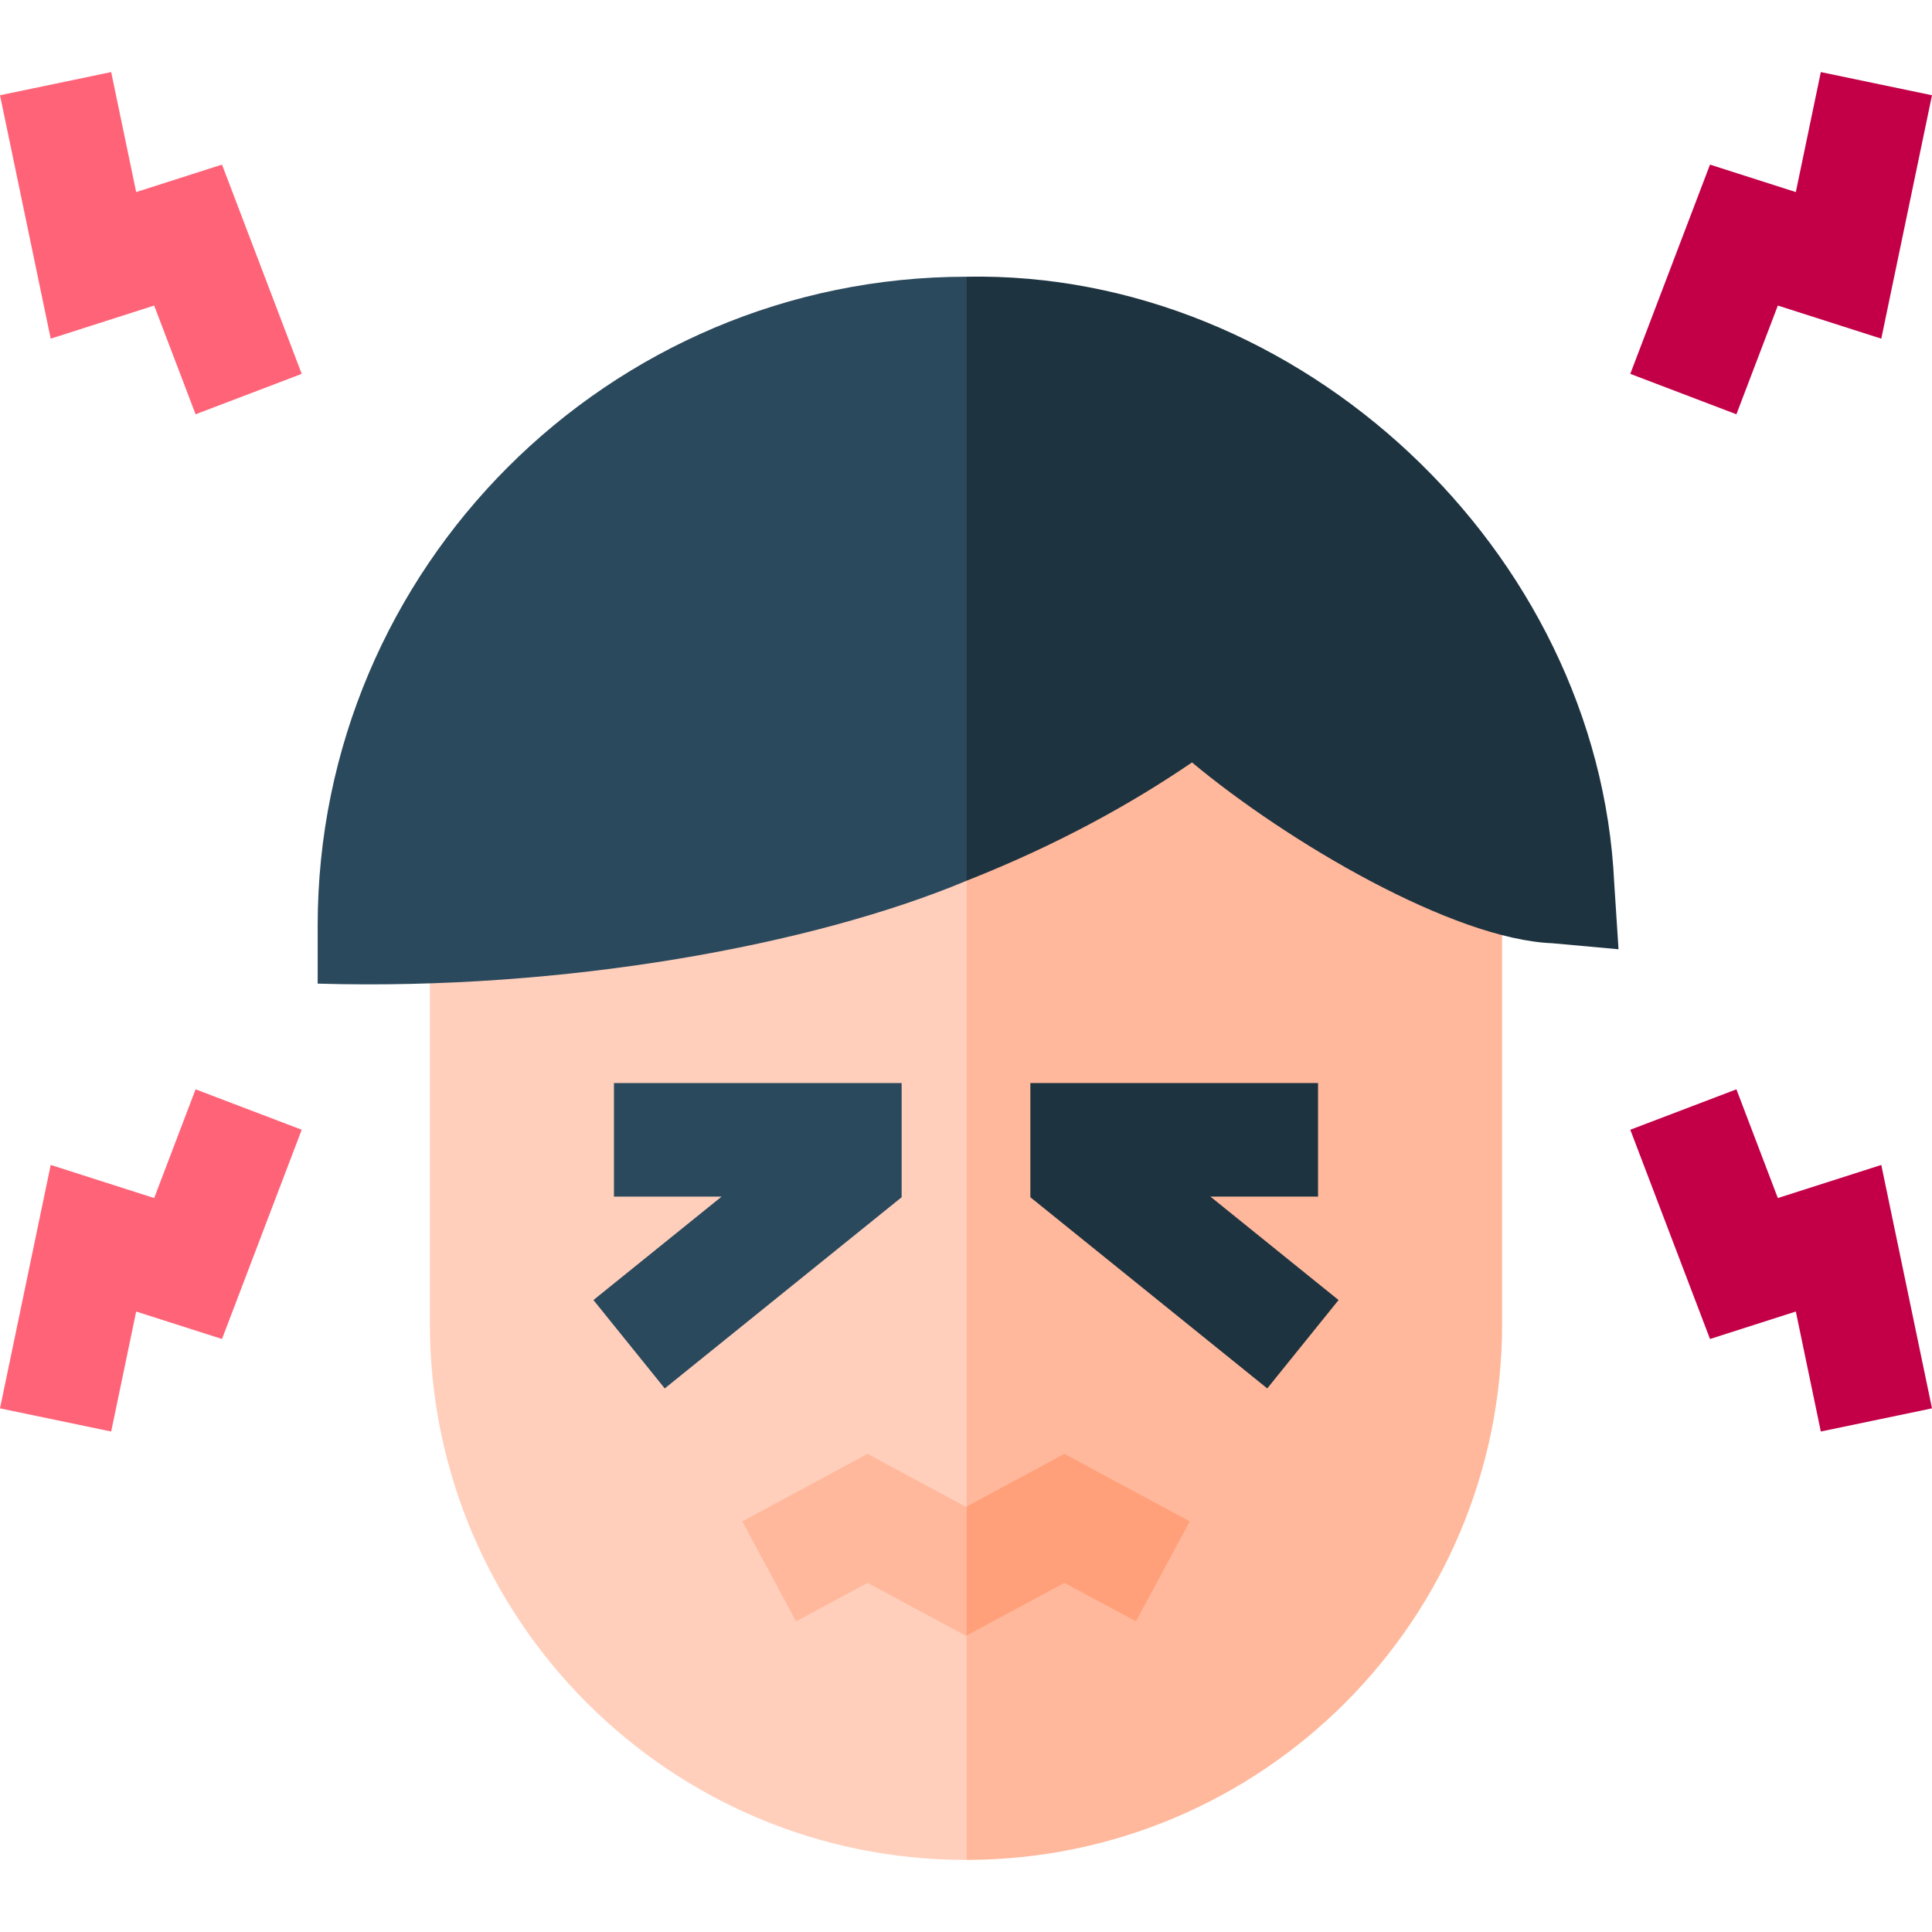
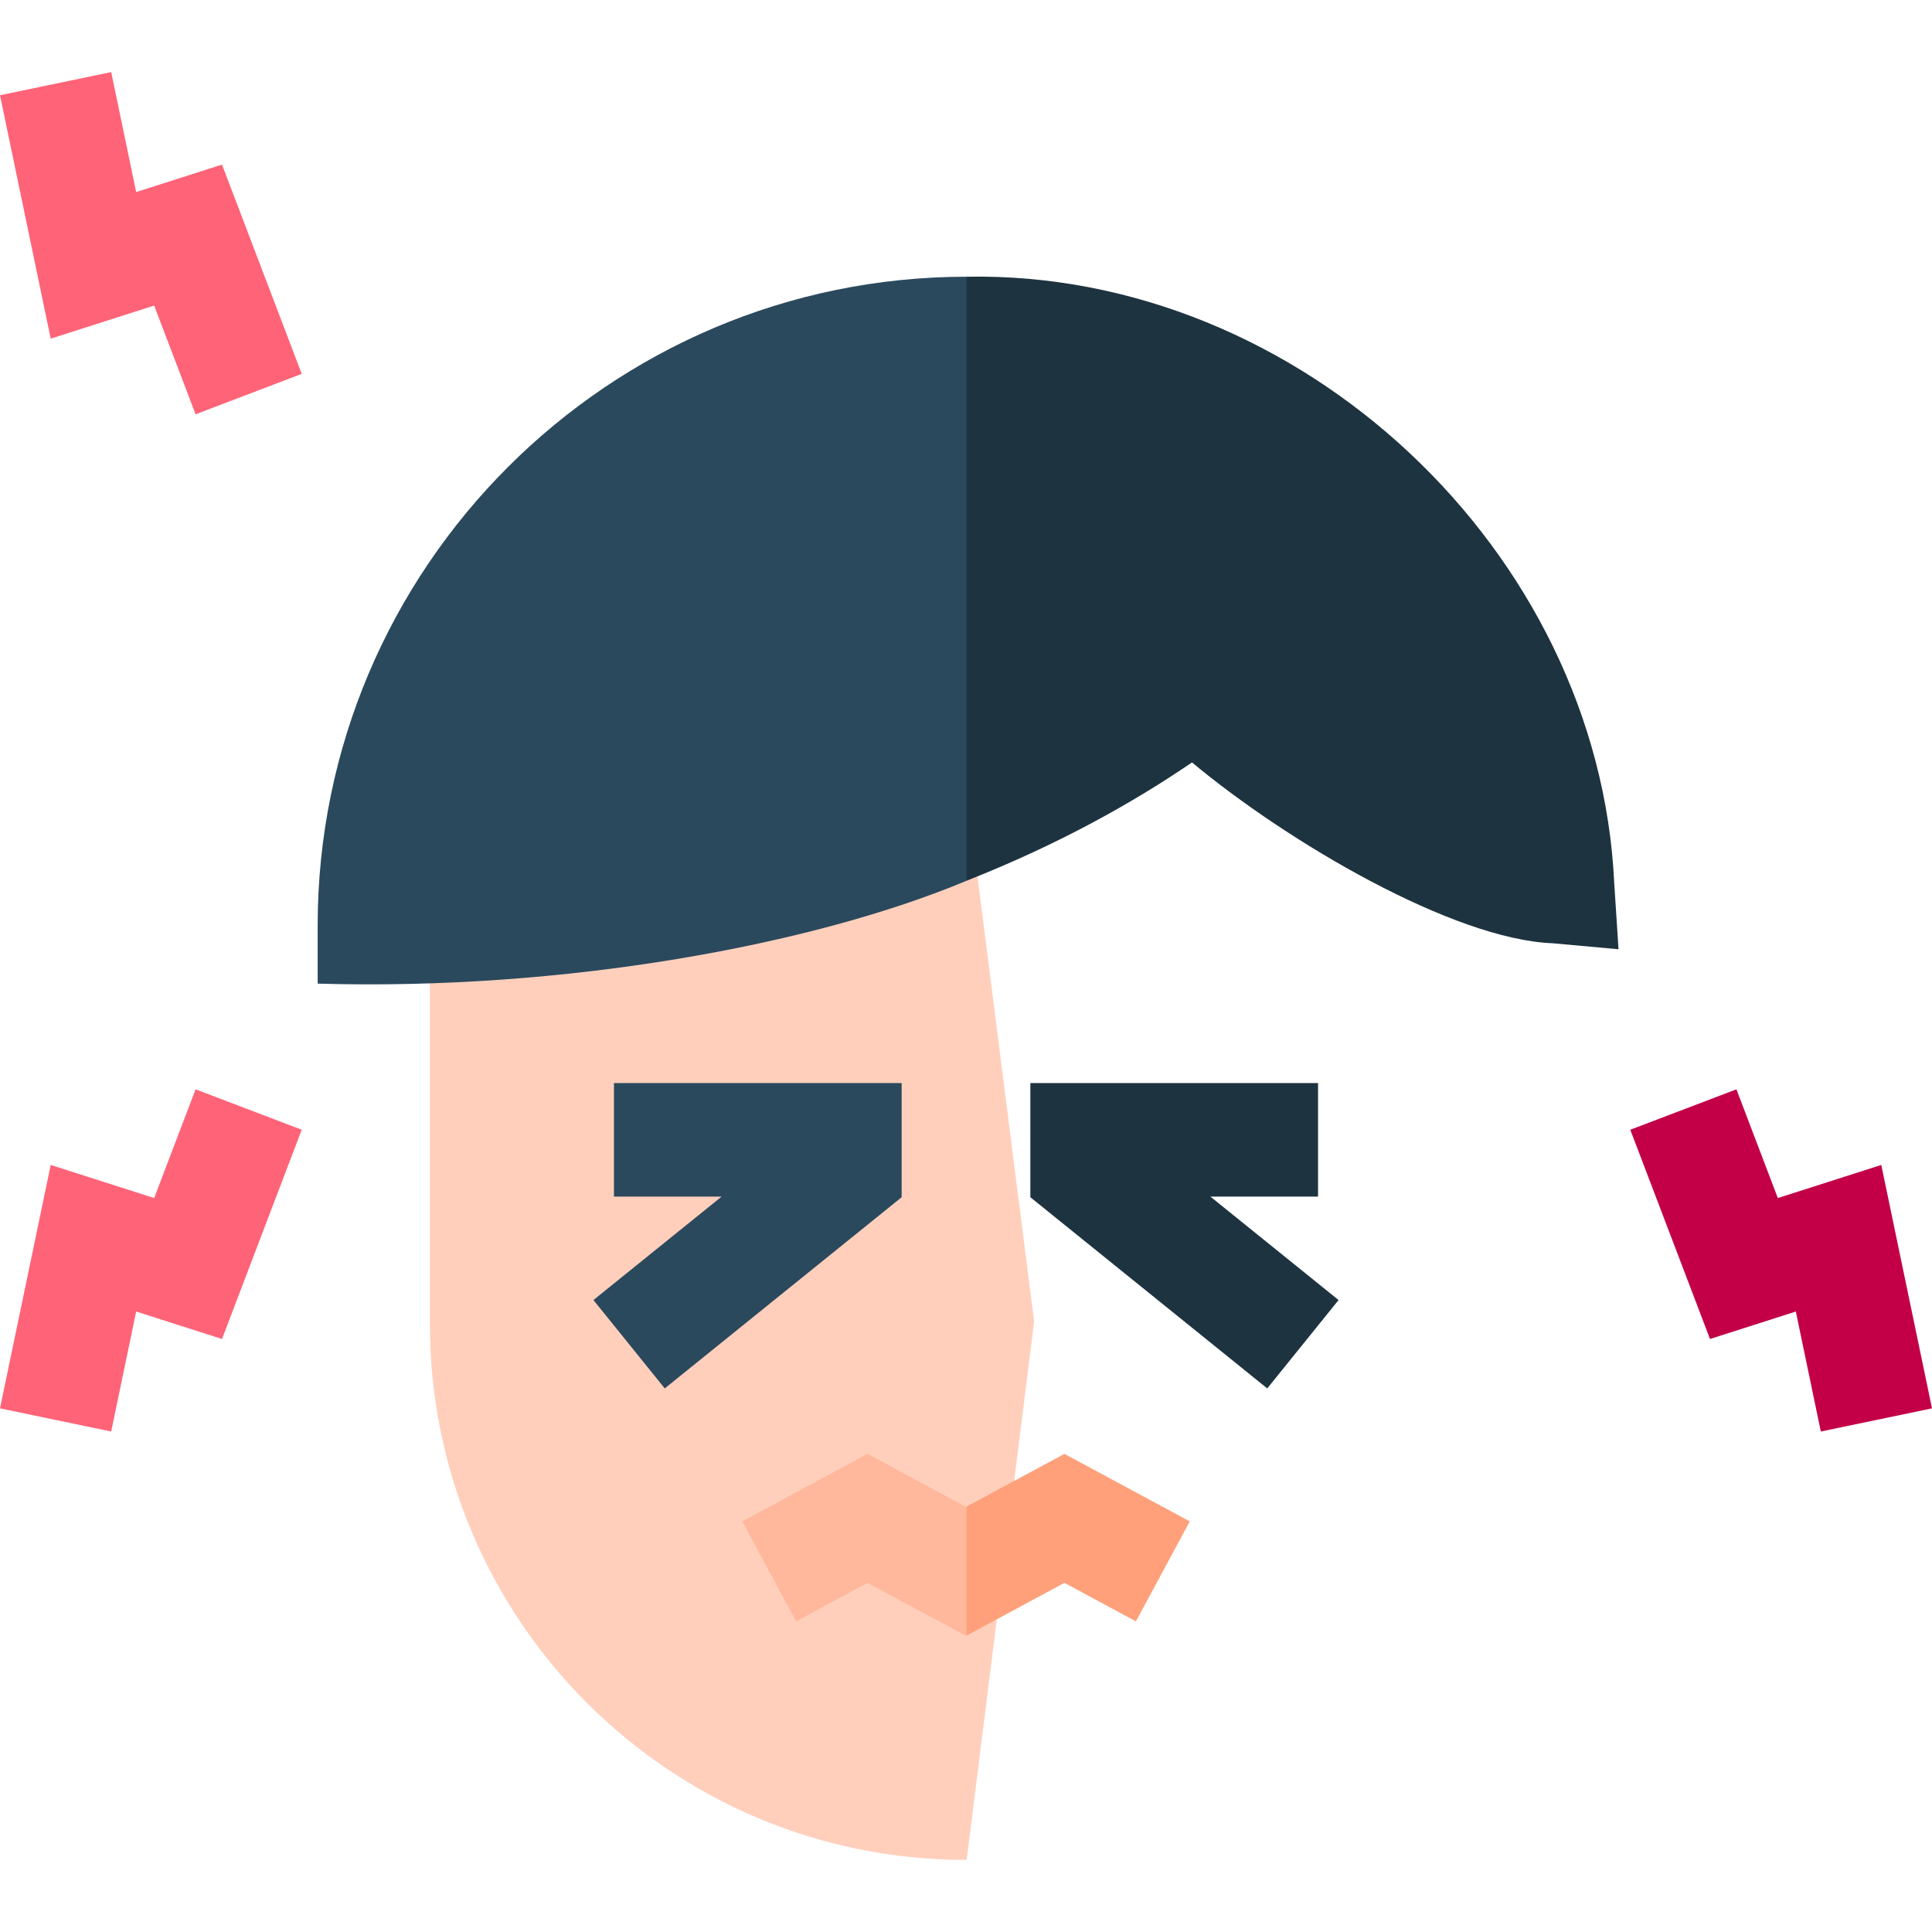
<svg xmlns="http://www.w3.org/2000/svg" id="Capa_1" enable-background="new 0 0 510.369 510.369" height="512" viewBox="0 0 510.369 510.369" width="512">
  <g>
    <path d="m113.559 243.17v106.533c0 78.218 63.408 141.625 141.626 141.625.058 0 .115-.002.173-.002l17.827-142.225-17.827-140.007z" fill="#ffcfbc" />
-     <path d="m255.357 209.094v282.232c78.138-.094 141.453-63.463 141.453-141.623v-174.602z" fill="#ffb89b" />
    <path d="m83.916 244.542v15.299c65.189 1.913 130.928-10.21 171.441-27.186l16.827-79.554-16.827-80c-94.533 0-171.441 76.908-171.441 171.441z" fill="#2b495d" />
    <path d="m426.422 233.263c-4.103-87.786-83.116-161.825-171.064-160.163v159.554c24.193-9.541 43.876-20.55 59.527-31.248 25.409 21.168 69.032 46.731 95.21 47.768 0 .001 17.464 1.588 17.464 1.588z" fill="#1e3340" />
    <path d="m334.765 366.773-62.58-50.503v-30.169h76v30h-28.442l33.861 27.327z" fill="#1e3340" />
    <path d="m175.604 366.773-18.839-23.345 33.861-27.327h-28.441v-30h76v30.169z" fill="#2b495d" />
    <path d="m29.369 378.16-29.369-6.119 13.396-64.302 27.329 8.745 10.942-28.723 28.035 10.679-21.057 55.277-22.672-7.255z" fill="#ff6378" />
    <path d="m481 378.16-6.604-31.698-22.671 7.255-21.058-55.277 28.035-10.679 10.943 28.723 27.328-8.745 13.396 64.302z" fill="#c30047" />
    <path d="m51.667 109.44-10.942-28.723-27.329 8.745-13.396-64.302 29.369-6.119 6.604 31.698 22.672-7.255 21.057 55.277z" fill="#ff6378" />
-     <path d="m458.702 109.44-28.035-10.679 21.058-55.277 22.671 7.255 6.604-31.698 29.369 6.119-13.396 64.302-27.328-8.745z" fill="#c30047" />
    <path d="m255.188 398.064-26.001-14-33.114 17.829 14.223 26.415 18.891-10.171 26.001 14 .169-.091 5.828-17.945-5.828-16.128z" fill="#ffb89b" />
    <path d="m281.188 384.064-25.831 13.909v34.073l25.831-13.909 18.884 10.17 14.225-26.413z" fill="#ffa07a" />
  </g>
</svg>